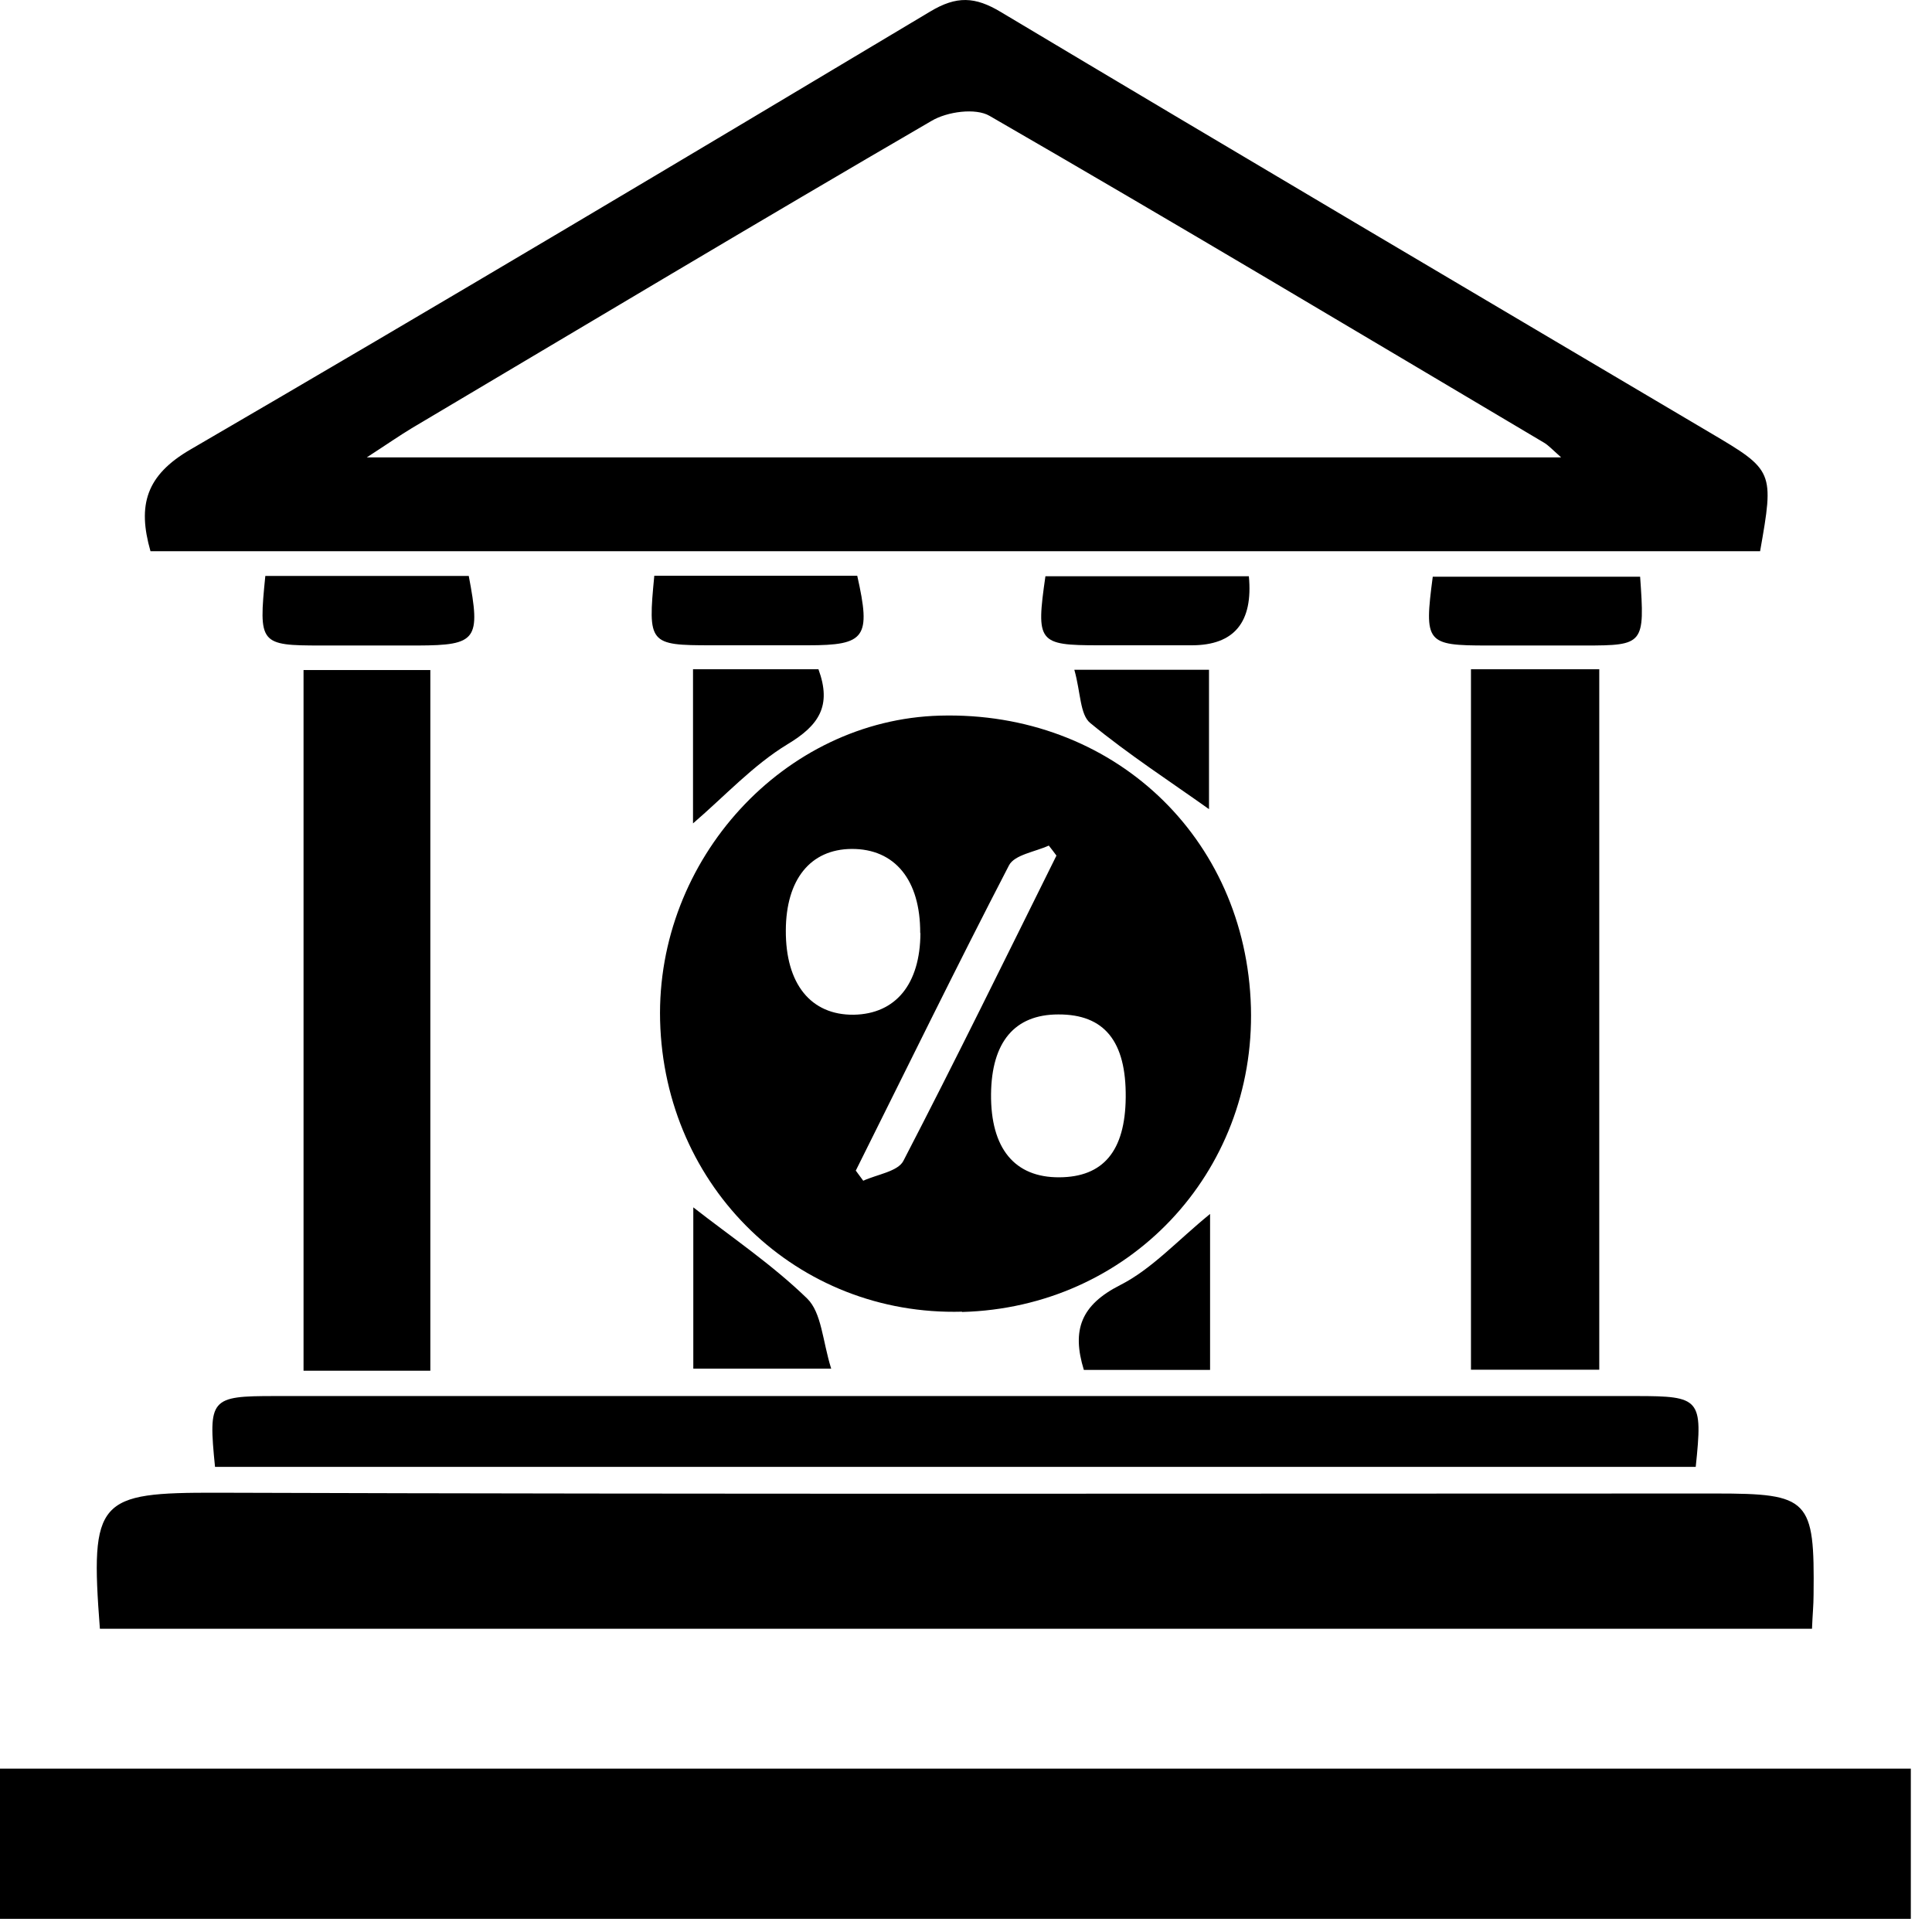
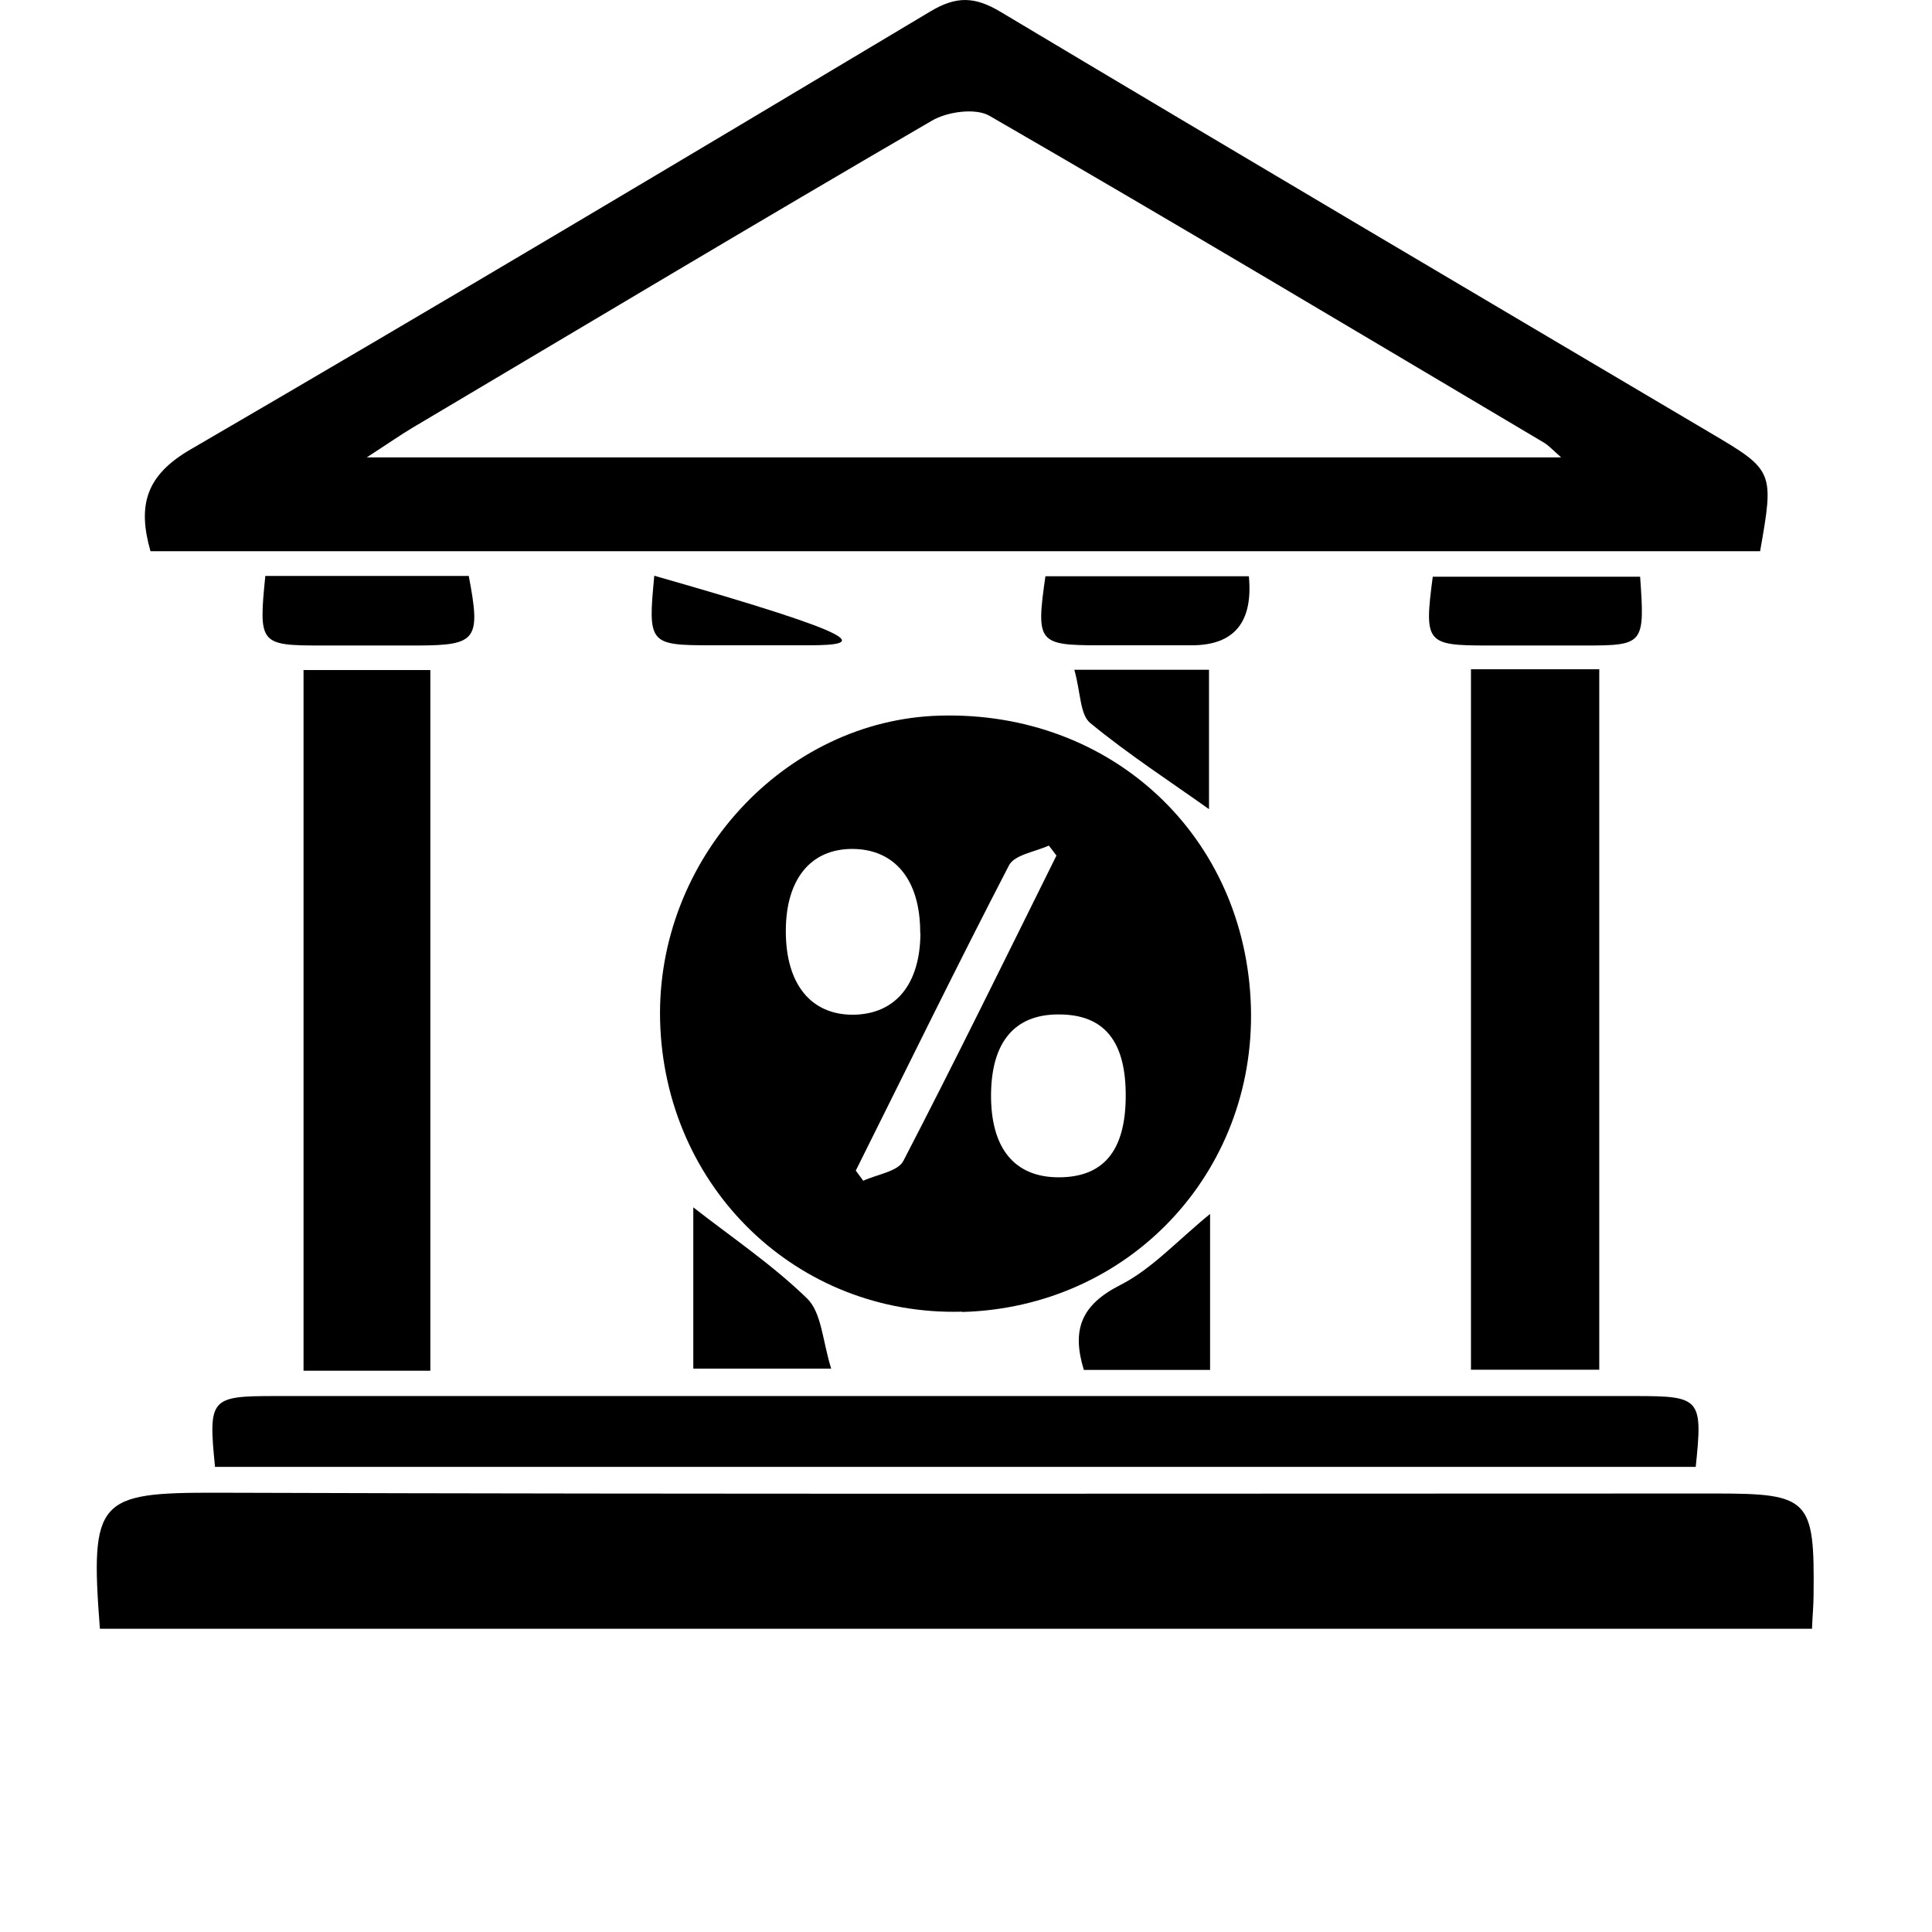
<svg xmlns="http://www.w3.org/2000/svg" width="27" height="27" viewBox="0 0 27 27" fill="none">
-   <path d="M0 24.717H26.704V26.816H0V24.717Z" fill="black" />
  <path d="M24.597 7.703H2.103C1.919 7.059 2.04 6.642 2.663 6.281C6.124 4.267 9.564 2.216 13 0.161C13.368 -0.06 13.626 -0.049 13.987 0.168C17.283 2.138 20.59 4.09 23.897 6.046C24.789 6.572 24.796 6.583 24.597 7.707V7.703ZM21.813 6.388C21.692 6.281 21.64 6.223 21.577 6.186C18.999 4.657 16.425 3.118 13.829 1.619C13.634 1.505 13.236 1.56 13.019 1.689C10.588 3.103 8.176 4.547 5.756 5.983C5.579 6.09 5.41 6.208 5.126 6.392H21.813V6.388Z" fill="black" />
  <path d="M1.396 22.762C1.256 20.946 1.367 20.858 3.031 20.861C10.014 20.884 16.996 20.872 23.975 20.872C25.286 20.872 25.36 20.95 25.345 22.287C25.345 22.43 25.33 22.574 25.323 22.762H1.396Z" fill="black" />
  <path d="M13.445 18.331C11.144 18.394 9.284 16.6 9.225 14.262C9.17 12.008 10.96 10.06 13.136 10.001C15.541 9.935 17.415 11.691 17.482 14.078C17.544 16.398 15.773 18.272 13.445 18.335V18.331ZM12.86 13.039C12.863 12.299 12.506 11.861 11.902 11.864C11.324 11.868 10.985 12.292 10.982 13.002C10.978 13.75 11.331 14.188 11.932 14.181C12.517 14.17 12.86 13.754 12.863 13.039H12.86ZM13.85 15.289C13.843 16.048 14.178 16.457 14.804 16.453C15.419 16.45 15.725 16.085 15.732 15.337C15.74 14.553 15.434 14.174 14.79 14.177C14.178 14.177 13.858 14.564 13.85 15.289ZM11.961 16.361C11.994 16.409 12.031 16.453 12.064 16.501C12.256 16.413 12.547 16.372 12.624 16.225C13.357 14.811 14.057 13.382 14.764 11.957C14.727 11.909 14.694 11.861 14.657 11.817C14.465 11.905 14.178 11.945 14.101 12.093C13.368 13.507 12.668 14.94 11.957 16.365L11.961 16.361Z" fill="black" />
  <path d="M3.005 20.5C2.909 19.543 2.939 19.51 3.841 19.51C10.183 19.51 16.524 19.51 22.862 19.51C23.765 19.51 23.798 19.547 23.698 20.5H3.005Z" fill="black" />
  <path d="M20.557 9.353H22.35V19.142H20.557V9.353Z" fill="black" />
  <path d="M6.014 19.156H4.242V9.364H6.014V19.156Z" fill="black" />
  <path d="M22.921 8.06C22.988 9.003 22.973 9.021 22.148 9.021C21.695 9.021 21.242 9.021 20.789 9.021C19.931 9.021 19.901 8.985 20.023 8.06H22.918H22.921Z" fill="black" />
  <path d="M9.689 16.873C10.216 17.285 10.791 17.672 11.28 18.147C11.483 18.346 11.494 18.736 11.616 19.127H9.689V16.873Z" fill="black" />
  <path d="M3.712 8.049H6.551C6.721 8.94 6.662 9.018 5.84 9.021C5.391 9.021 4.942 9.021 4.489 9.021C3.631 9.021 3.612 8.999 3.708 8.049H3.712Z" fill="black" />
-   <path d="M9.144 8.046H11.98C12.175 8.911 12.094 9.018 11.291 9.018C10.842 9.018 10.389 9.018 9.94 9.018C9.071 9.018 9.052 8.996 9.144 8.046Z" fill="black" />
+   <path d="M9.144 8.046C12.175 8.911 12.094 9.018 11.291 9.018C10.842 9.018 10.389 9.018 9.94 9.018C9.071 9.018 9.052 8.996 9.144 8.046Z" fill="black" />
  <path d="M17.453 8.053C17.514 8.696 17.248 9.018 16.654 9.018C16.223 9.018 15.788 9.018 15.357 9.018C14.507 9.018 14.477 8.977 14.61 8.053H17.453Z" fill="black" />
  <path d="M16.911 16.965V19.145H15.147C14.974 18.582 15.11 18.236 15.655 17.959C16.097 17.735 16.454 17.337 16.911 16.965Z" fill="black" />
-   <path d="M9.682 9.353H11.438C11.626 9.865 11.446 10.137 11.004 10.402C10.525 10.693 10.131 11.124 9.685 11.507V9.353H9.682Z" fill="black" />
  <path d="M15.015 9.36H16.896V11.308C16.359 10.925 15.773 10.546 15.236 10.104C15.092 9.986 15.103 9.677 15.015 9.364V9.36Z" fill="black" />
</svg>